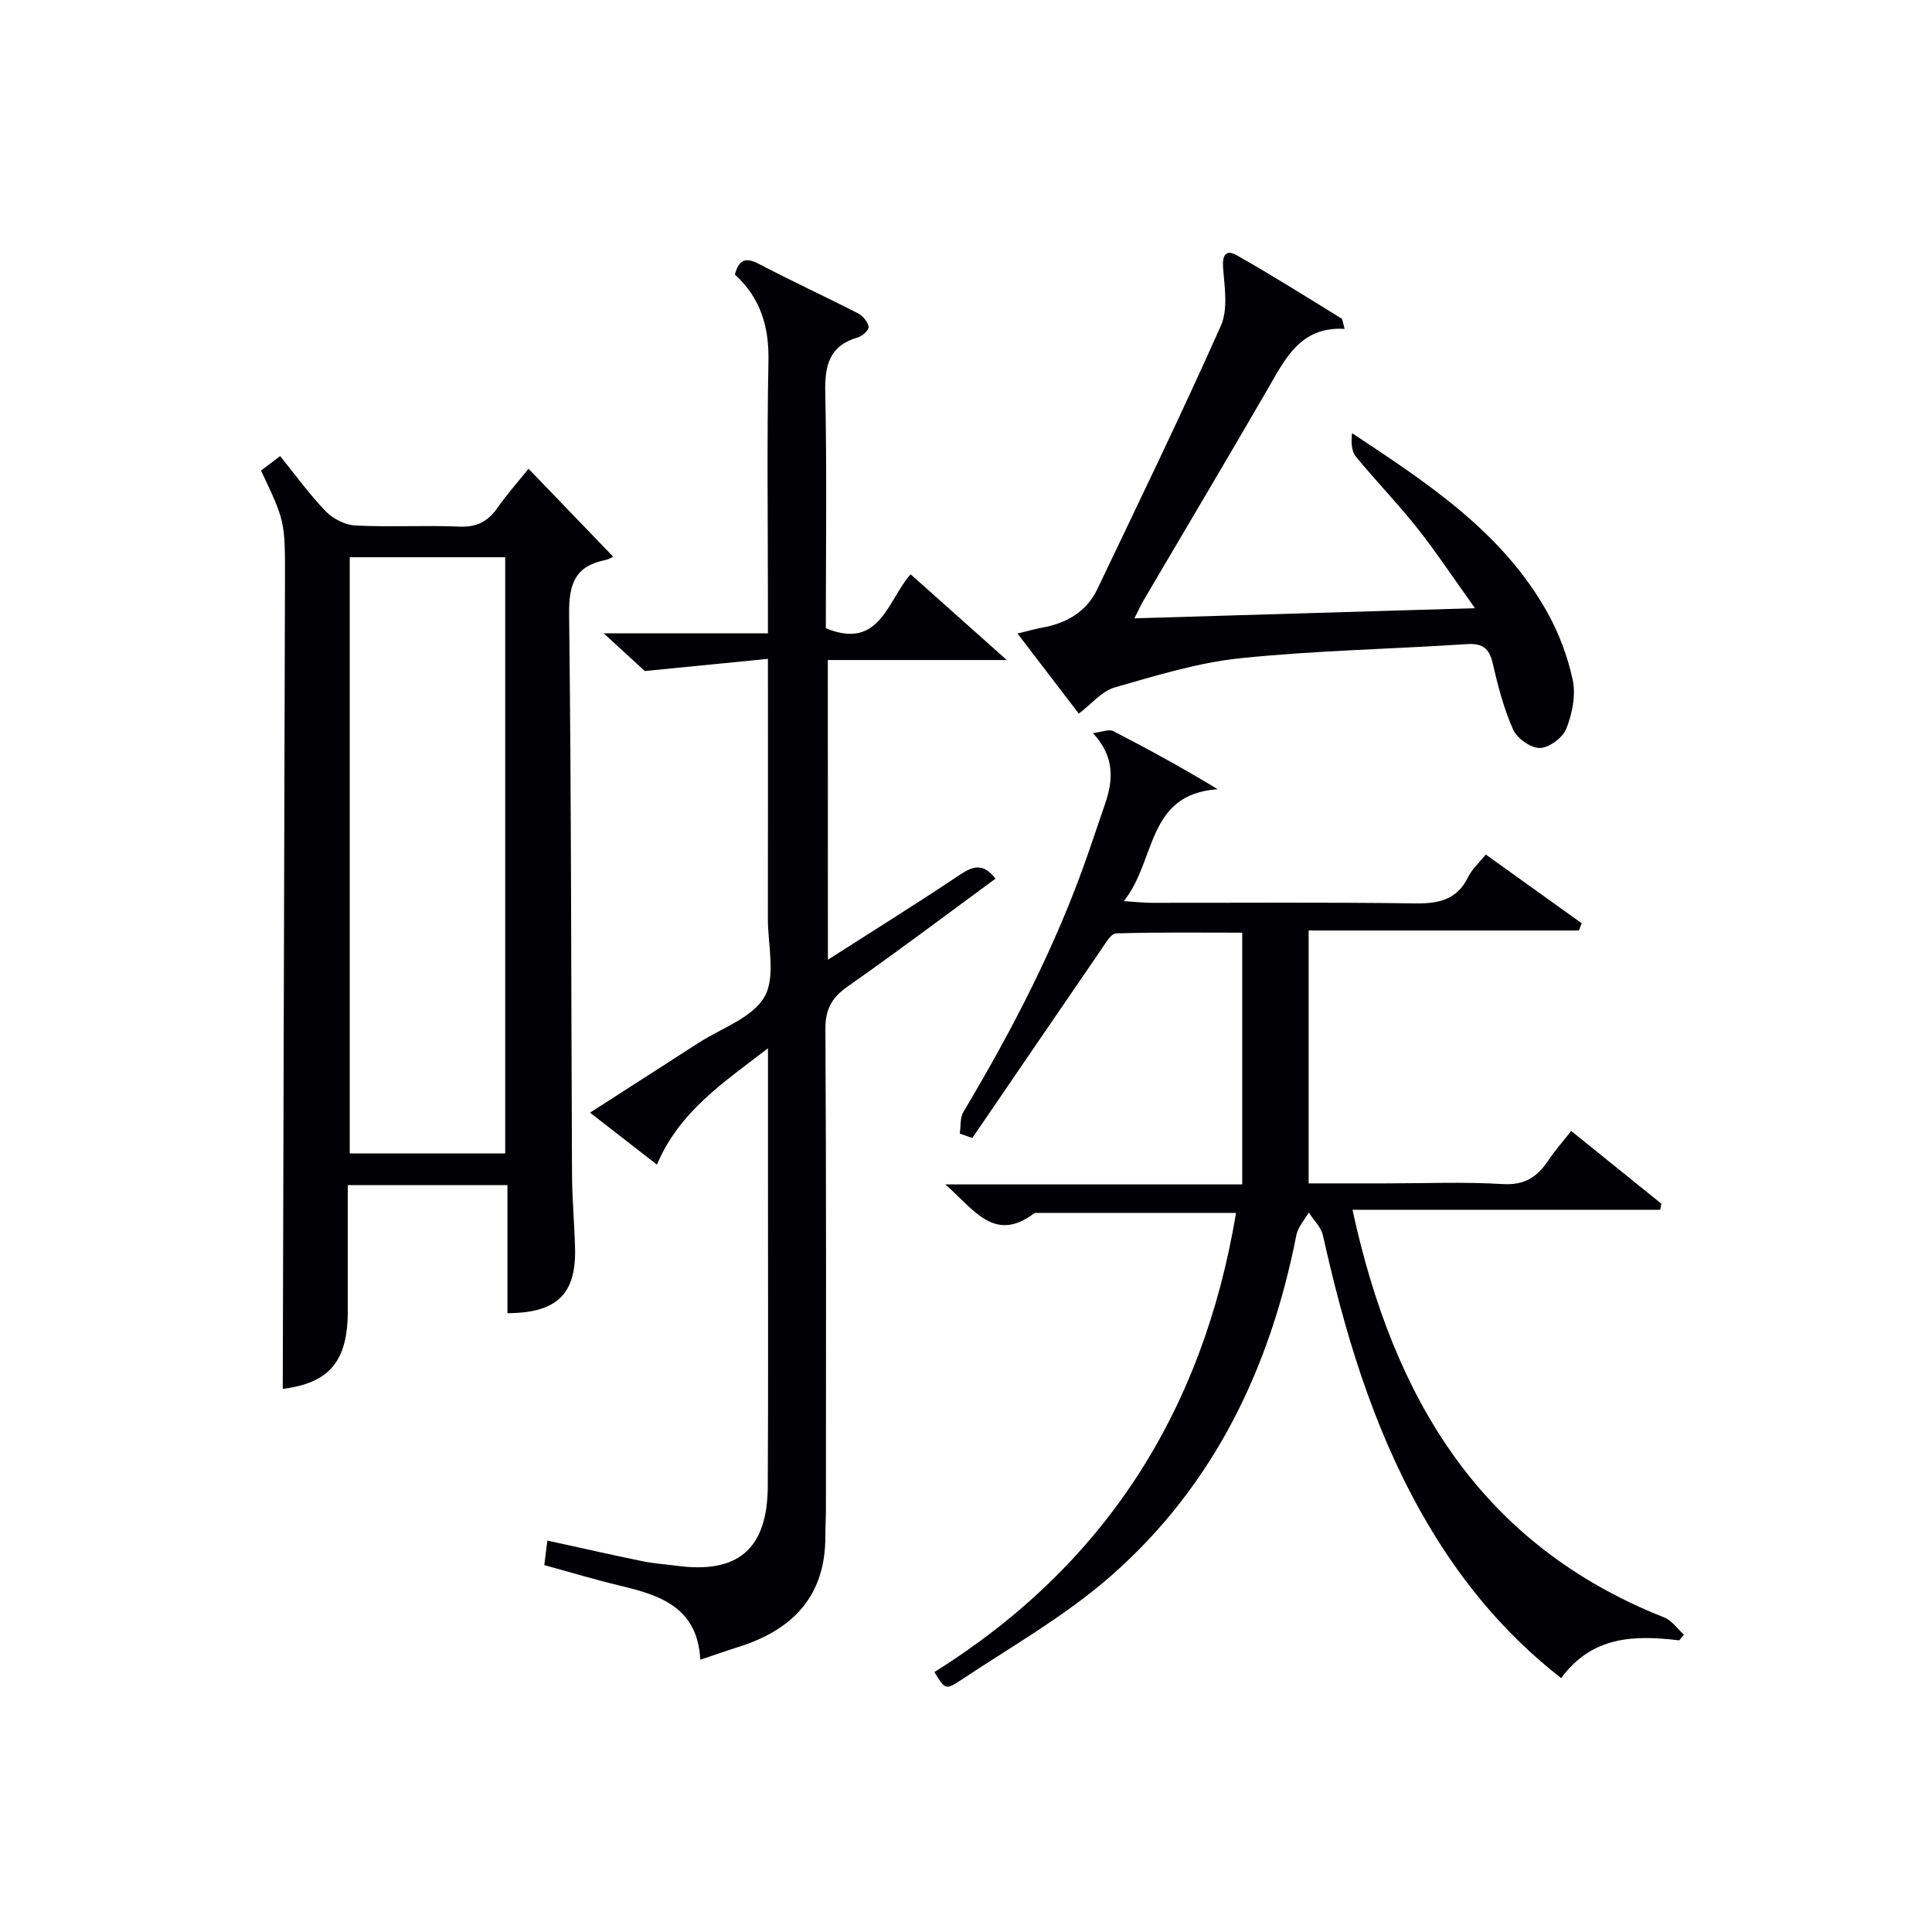
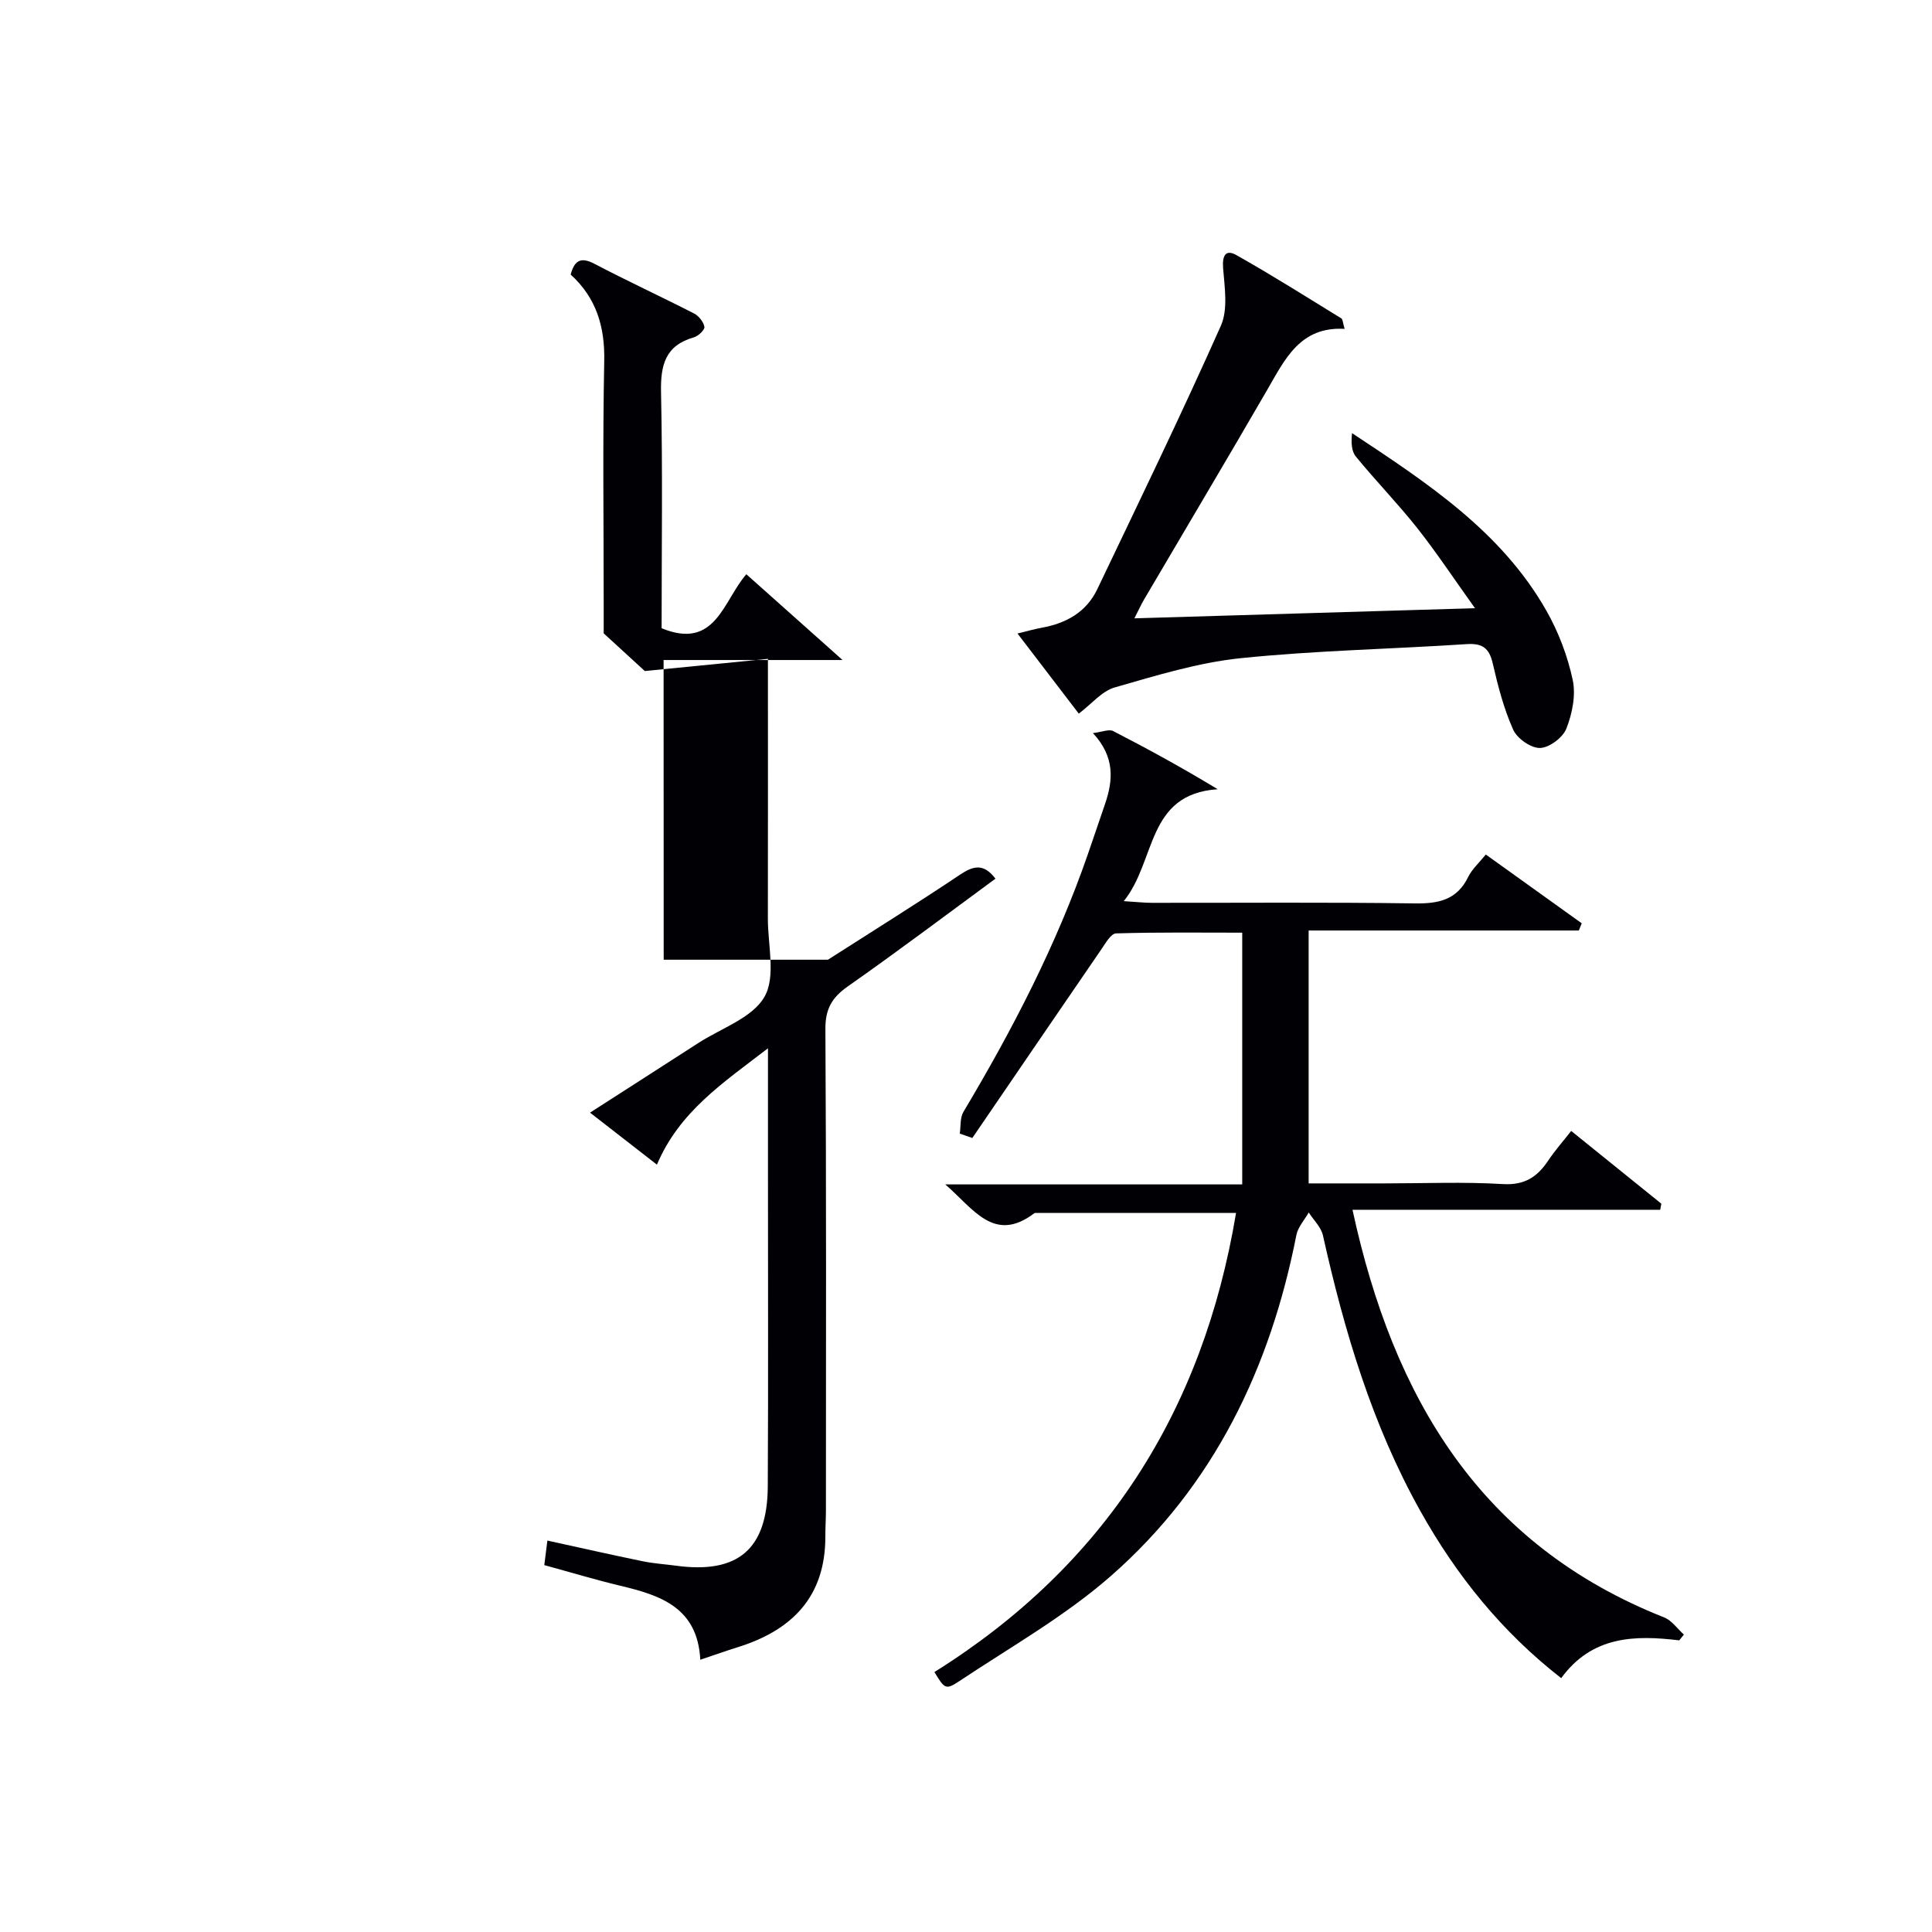
<svg xmlns="http://www.w3.org/2000/svg" enable-background="new 0 0 400 400" viewBox="0 0 400 400">
  <g fill="#010105">
    <path d="m347.67 339.62c-9.23-1.12-18.05-.93-24.44 7.82-12.3-9.58-21.69-21.25-29.15-34.58-10-17.87-15.75-37.23-20.18-57.08-.38-1.72-1.93-3.17-2.94-4.75-.88 1.55-2.23 3.01-2.56 4.68-5.41 27.55-17.1 51.89-38.37 70.55-9.54 8.37-20.83 14.75-31.46 21.83-2.79 1.86-3.02 1.52-5.11-1.91 35.21-22.03 55.58-53.86 62.45-95.05-14 0-27.64 0-41.28 0-.17 0-.38-.03-.49.06-8.32 6.3-12.56-.89-18.43-5.97h61.48c0-17.53 0-34.43 0-52.12-8.29 0-17.21-.12-26.12.15-1.07.03-2.2 2.07-3.08 3.34-8.92 12.99-17.79 26.01-26.68 39.02-.87-.3-1.74-.61-2.6-.91.23-1.51.03-3.28.76-4.5 10.16-17.03 19.25-34.56 25.76-53.34 1.2-3.45 2.35-6.91 3.54-10.36 1.71-4.97 2.09-9.77-2.49-14.72 1.91-.23 3.32-.86 4.17-.43 7.2 3.7 14.29 7.59 21.66 12.05-14.83 1-12.7 14.86-19.45 23.17 2.69.17 4.25.35 5.8.35 18.16.02 36.33-.14 54.49.12 4.93.07 8.71-.73 11.03-5.49.78-1.6 2.23-2.88 3.64-4.63 6.63 4.75 13.25 9.5 19.86 14.24-.2.5-.4.99-.6 1.49-18.36 0-36.73 0-55.94 0v52.36h15.72c8.17 0 16.35-.35 24.49.14 4.5.27 7.13-1.47 9.4-4.88 1.37-2.06 3.04-3.93 4.75-6.12 6.37 5.14 12.51 10.1 18.66 15.06-.08.42-.15.84-.23 1.26-21.06 0-42.12 0-63.71 0 8.45 39.05 26.5 69.36 64.53 84.4 1.58.63 2.73 2.34 4.08 3.55-.3.4-.63.8-.96 1.2z" />
-     <path d="m54.04 97.43c1.15-.87 2.33-1.77 3.96-3 3.17 3.91 6.06 7.93 9.46 11.45 1.5 1.55 4.01 2.81 6.13 2.92 7.15.36 14.33-.08 21.48.23 3.59.16 5.93-1.03 7.91-3.87 2-2.85 4.33-5.47 6.45-8.11 5.65 5.87 11.22 11.66 17.51 18.19.1-.05-.76.54-1.71.73-6.19 1.27-7.47 5-7.4 11.09.46 38.64.41 77.29.6 115.94.02 5.15.49 10.29.63 15.44.24 9.48-3.74 13.4-14 13.44 0-8.74 0-17.49 0-26.52-11.07 0-21.66 0-33.06 0v15.65 10.5c0 10.46-3.94 14.84-13.46 16.05.15-55.76.31-111.66.46-167.56.03-12.08 0-12.08-4.96-22.57zm50.56 141.38c0-41.49 0-82.5 0-123.44-11 0-21.59 0-32.19 0v123.44z" />
-     <path d="m171.41 198.7c9.48-6.07 18.5-11.68 27.31-17.58 2.76-1.85 4.9-2.46 7.38.8-10.13 7.44-20.21 15.04-30.54 22.28-3.33 2.33-4.7 4.69-4.67 8.89.2 33.15.12 66.3.11 99.46 0 1.83-.12 3.66-.12 5.49.05 12.53-6.88 19.51-18.22 23.02-2.34.73-4.65 1.56-7.67 2.57-.57-10.81-8.24-13.34-16.53-15.31-5.16-1.23-10.24-2.77-15.77-4.28.22-1.74.41-3.27.64-5.08 6.87 1.5 13.29 2.96 19.73 4.28 2.27.47 4.6.61 6.9.92 12.82 1.75 18.93-3.4 19-16.44.12-21.82.03-43.65.04-65.47 0-7.99 0-15.98 0-25.21-9.28 7.14-18.33 13.08-22.99 24.09-4.76-3.7-9.02-7.02-13.85-10.77 7.76-4.99 15.12-9.7 22.46-14.44 4.74-3.06 11.17-5.18 13.66-9.55 2.38-4.17.69-10.69.7-16.18.03-17.47.01-34.95.01-53.78-8.47.84-16.5 1.63-25.49 2.52-1.65-1.51-4.57-4.19-8.51-7.8h34c0-2.35 0-4.12 0-5.89 0-16.83-.23-33.66.11-50.48.15-7.14-1.65-13.09-6.95-17.92.8-2.96 2.11-3.71 4.99-2.19 6.78 3.56 13.74 6.76 20.55 10.25.98.5 1.96 1.73 2.15 2.77.11.6-1.26 1.91-2.17 2.17-5.94 1.69-6.93 5.74-6.81 11.38.35 16.31.12 32.62.12 48.85 11.17 4.59 12.7-5.61 17.54-11.18 6.35 5.67 12.63 11.26 19.92 17.76-13.02 0-24.83 0-37.05 0 .02 20.85.02 41.06.02 62.05z" />
+     <path d="m171.41 198.7c9.48-6.07 18.5-11.68 27.31-17.58 2.76-1.85 4.9-2.46 7.38.8-10.13 7.44-20.21 15.04-30.54 22.28-3.33 2.33-4.7 4.69-4.67 8.89.2 33.15.12 66.3.11 99.46 0 1.83-.12 3.66-.12 5.49.05 12.53-6.88 19.51-18.22 23.02-2.34.73-4.65 1.56-7.67 2.57-.57-10.81-8.24-13.34-16.53-15.31-5.16-1.23-10.24-2.77-15.77-4.28.22-1.74.41-3.27.64-5.08 6.87 1.5 13.29 2.96 19.73 4.28 2.27.47 4.6.61 6.9.92 12.82 1.75 18.93-3.4 19-16.44.12-21.82.03-43.65.04-65.47 0-7.99 0-15.98 0-25.21-9.28 7.14-18.33 13.08-22.99 24.09-4.76-3.7-9.02-7.02-13.85-10.77 7.76-4.99 15.12-9.7 22.46-14.44 4.74-3.06 11.17-5.18 13.66-9.55 2.38-4.17.69-10.69.7-16.18.03-17.47.01-34.95.01-53.78-8.47.84-16.5 1.63-25.49 2.52-1.65-1.51-4.57-4.19-8.51-7.8c0-2.35 0-4.12 0-5.89 0-16.83-.23-33.66.11-50.48.15-7.14-1.65-13.09-6.95-17.92.8-2.96 2.11-3.71 4.99-2.19 6.78 3.56 13.74 6.76 20.55 10.25.98.5 1.96 1.73 2.15 2.77.11.6-1.26 1.91-2.17 2.17-5.94 1.69-6.93 5.74-6.81 11.38.35 16.31.12 32.62.12 48.85 11.17 4.59 12.7-5.61 17.54-11.18 6.35 5.67 12.63 11.26 19.92 17.76-13.02 0-24.83 0-37.05 0 .02 20.85.02 41.06.02 62.05z" />
    <path d="m305.38 125.92c-4.52-6.31-8.03-11.63-11.98-16.62-4.03-5.08-8.57-9.75-12.68-14.77-.93-1.13-1-2.97-.79-4.85 15.51 10.27 30.91 20.33 40.24 36.77 2.5 4.4 4.38 9.36 5.44 14.3.68 3.17-.09 6.99-1.31 10.1-.73 1.86-3.53 3.96-5.45 4.01-1.88.05-4.74-1.96-5.56-3.78-1.94-4.34-3.16-9.05-4.23-13.71-.73-3.19-2.13-4.23-5.42-4.01-15.59 1.03-31.24 1.31-46.77 2.91-8.82.91-17.51 3.6-26.09 6.06-2.65.76-4.76 3.4-7.43 5.42-4.08-5.34-8.19-10.72-12.69-16.59 2.03-.49 3.55-.93 5.1-1.21 5.03-.92 9.16-3.24 11.42-7.96 8.65-18.12 17.42-36.19 25.58-54.53 1.52-3.4.78-7.98.47-11.96-.2-2.62.54-3.92 2.74-2.69 7.37 4.15 14.53 8.68 21.74 13.11.3.19.29.87.68 2.17-9.22-.53-12.35 6.28-16.04 12.65-8.41 14.53-17.01 28.95-25.51 43.43-.57.97-1.03 2-1.98 3.85 23.43-.7 46.07-1.37 70.52-2.1z" />
  </g>
</svg>